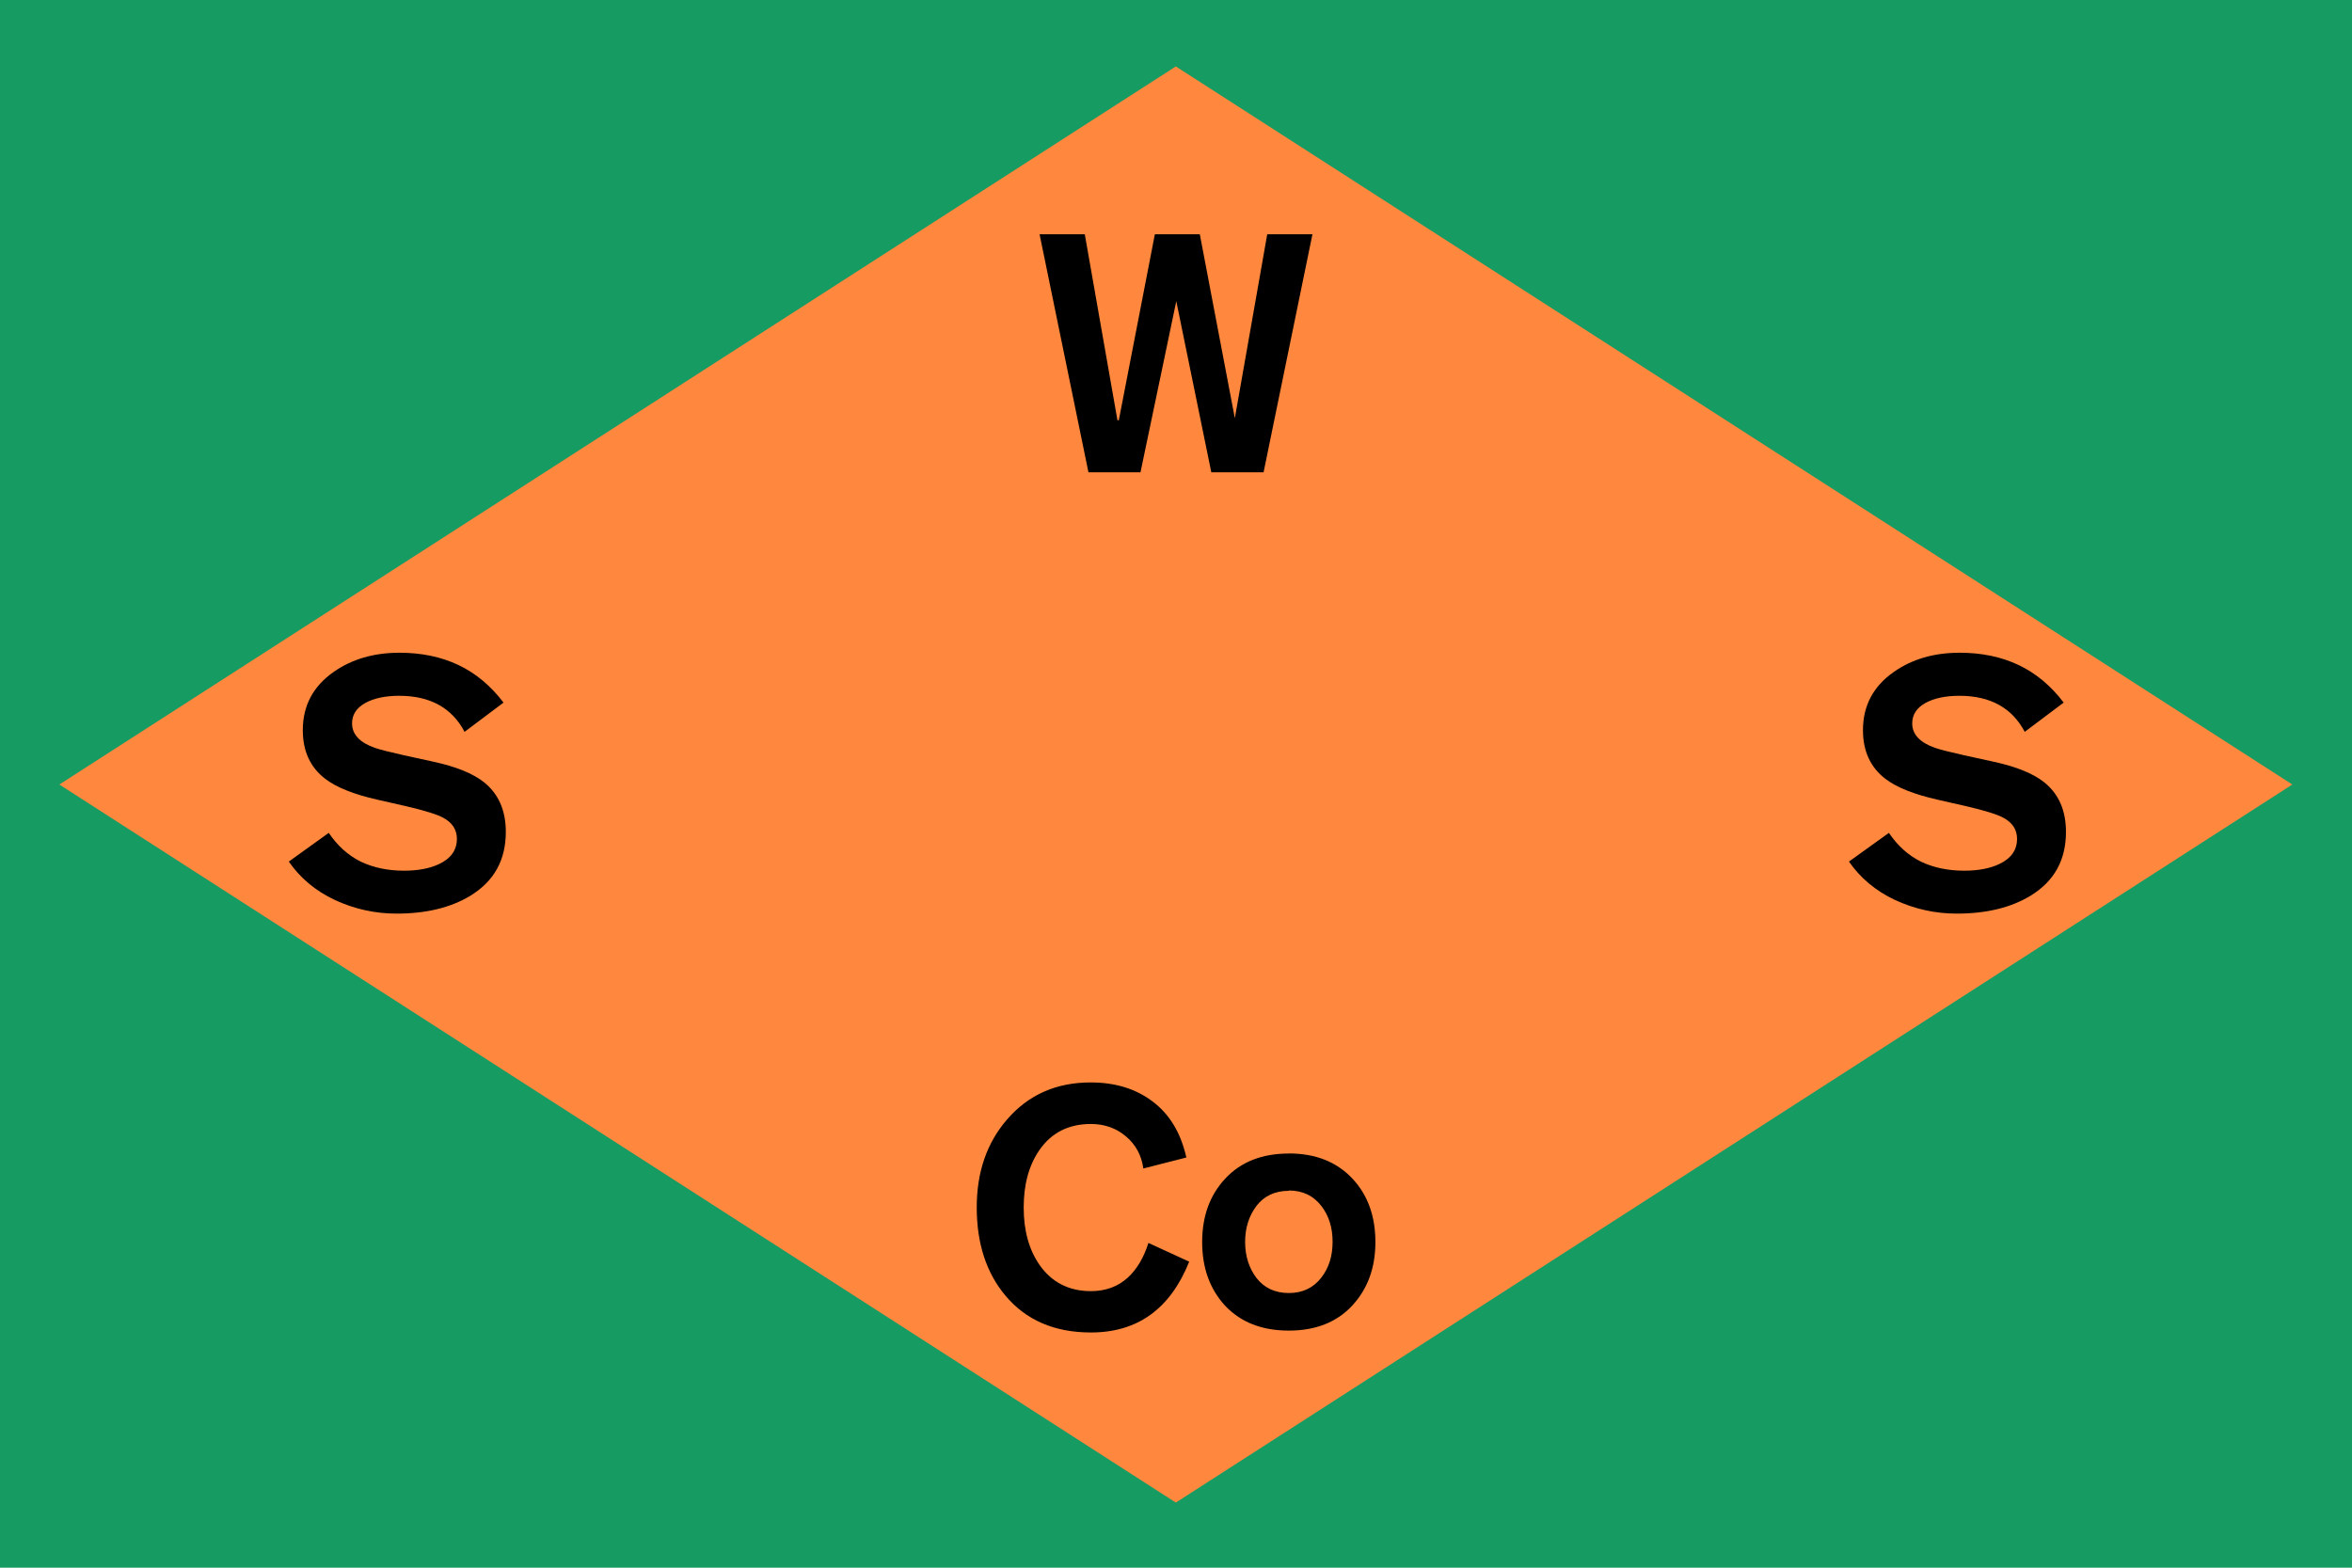
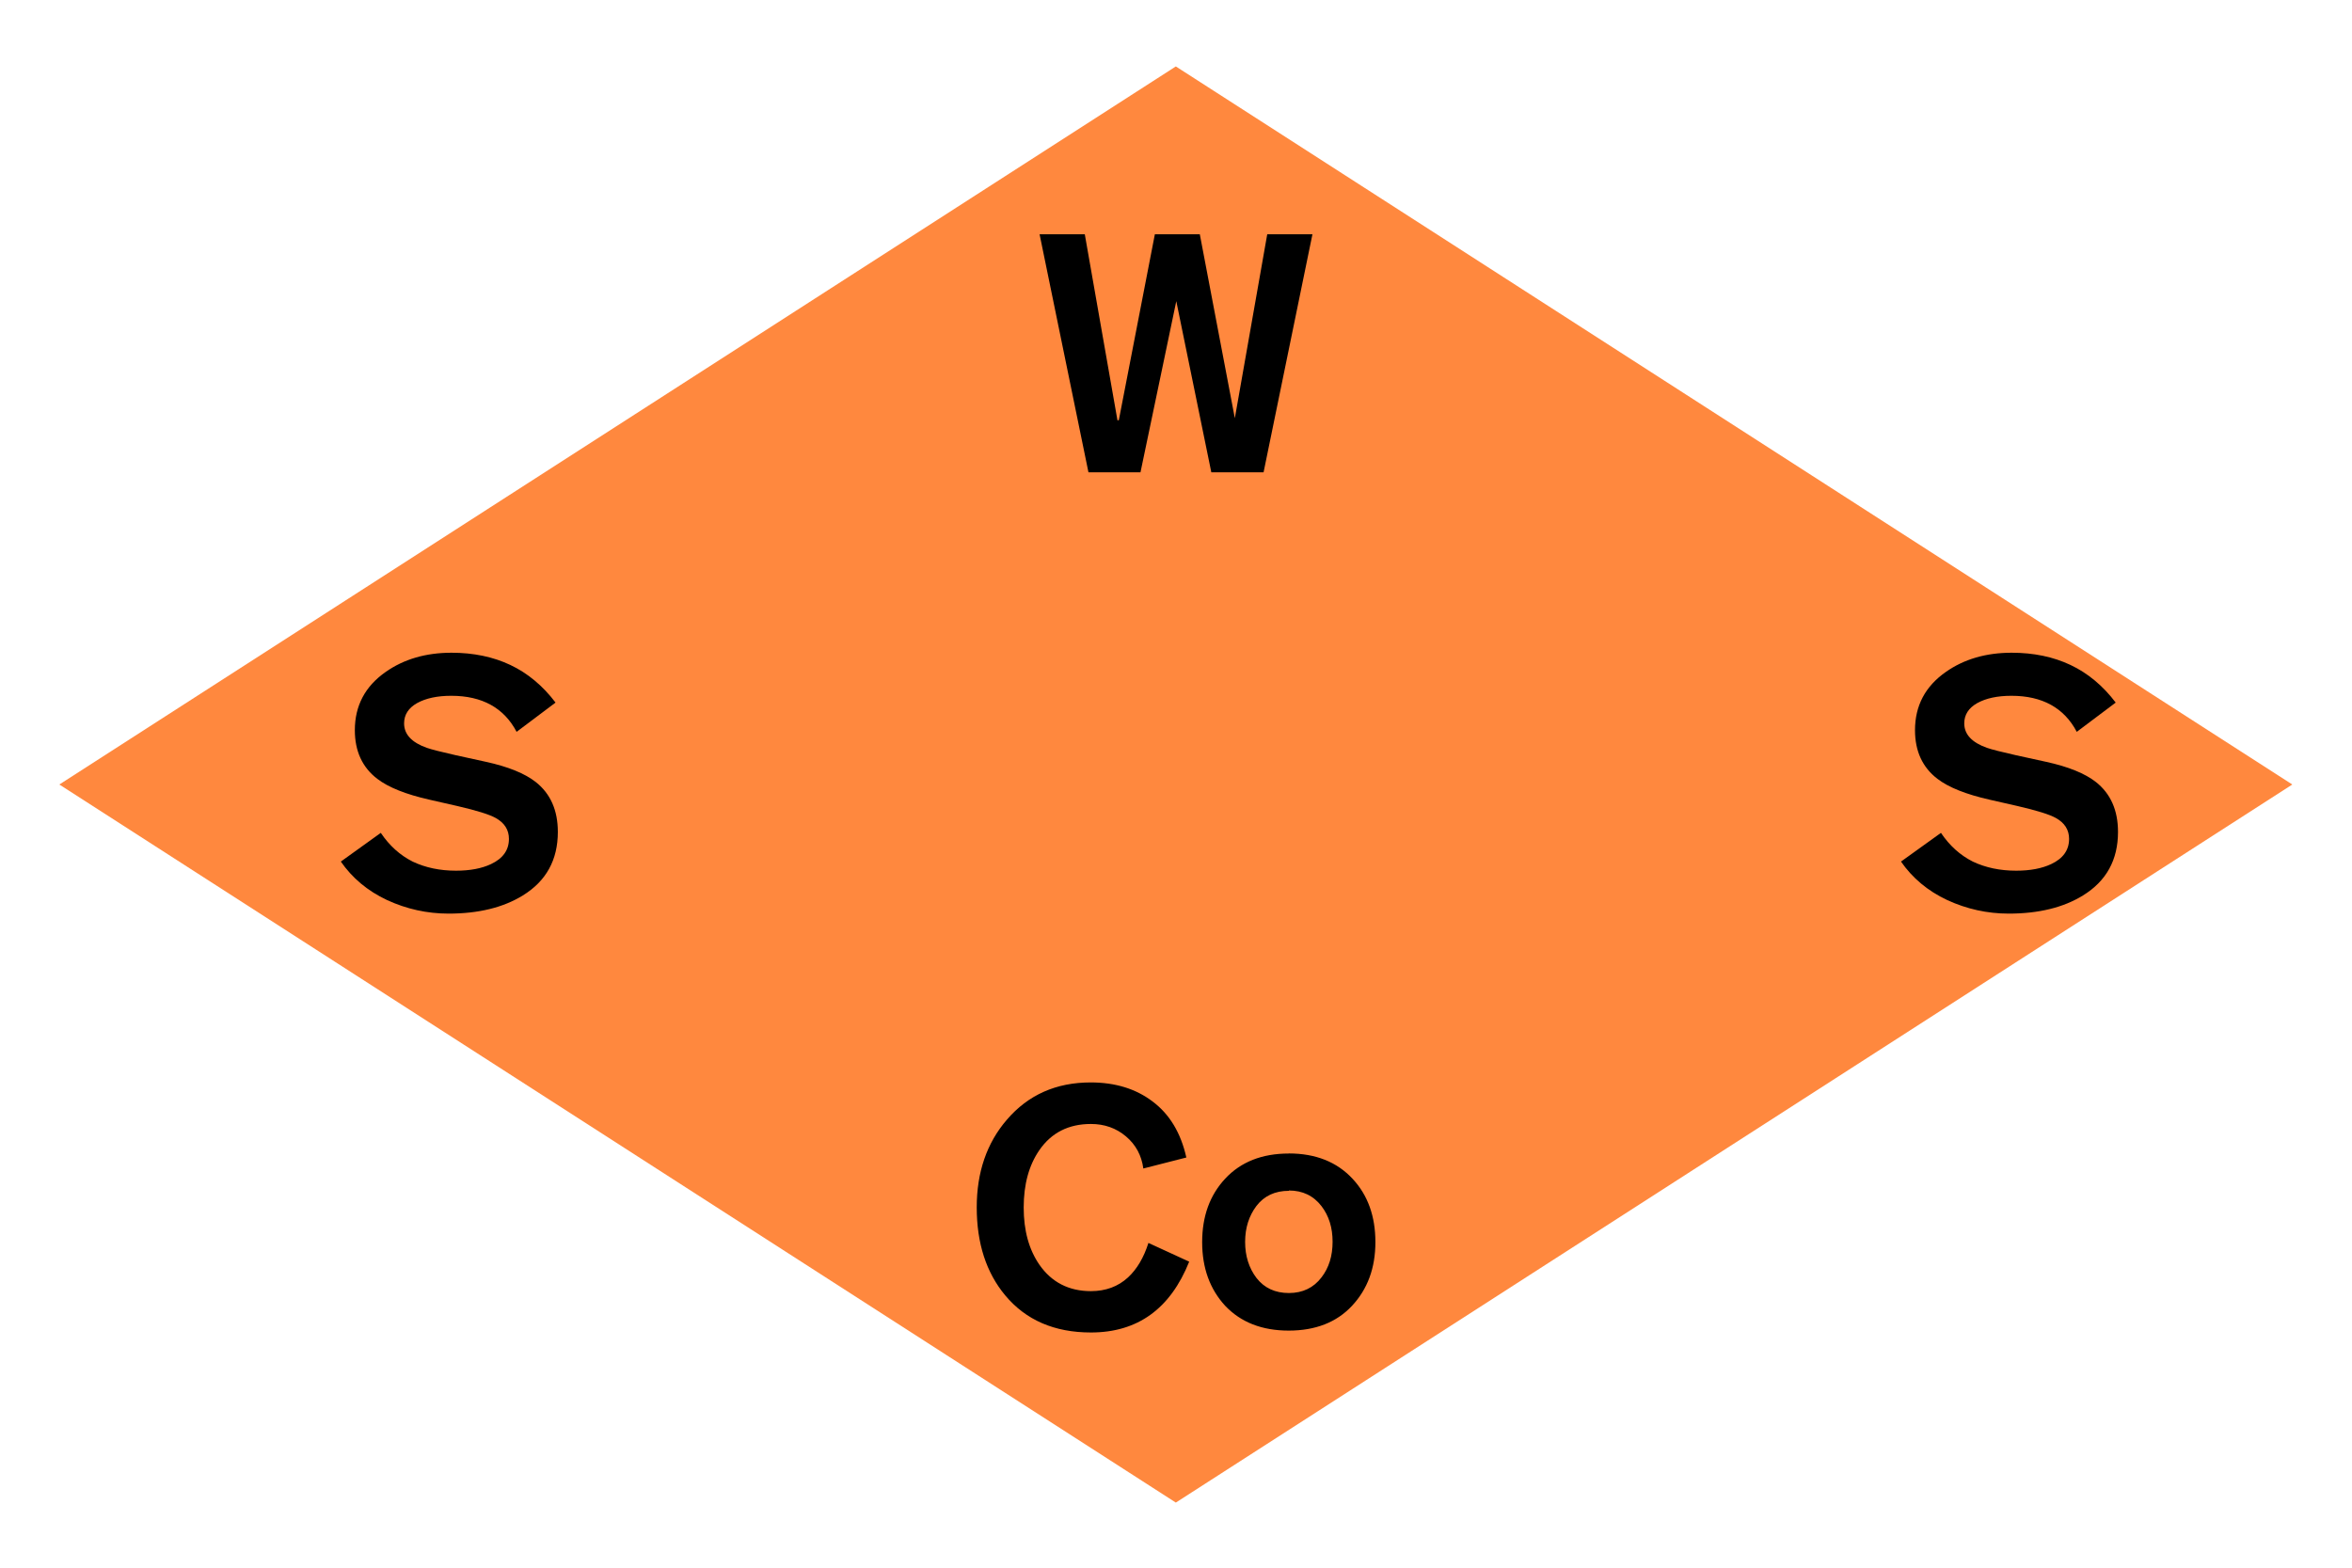
<svg xmlns="http://www.w3.org/2000/svg" width="900" height="600" version="1.1" viewBox="0 0 900 600">
-   <rect x="0" y="0" width="900" height="600" fill="#169b62" />
  <rect transform="matrix(.841 .541 -.841 .541 0 0)" x="291" y="-244" width="508" height="508" fill="#ff883e" />
-   <path d="m454 443-16.5 4.22c-0.683-5.03-2.9-9.13-6.66-12.3s-8.23-4.74-13.4-4.74c-8.53 0-15.1 3.33-19.7 9.98-4.01 5.8-6.02 13.1-6.02 22 0 8.79 2.01 16.1 6.02 21.9 4.69 6.74 11.3 10.1 19.7 10.1 5.63 0 10.4-1.75 14.2-5.25 3.41-3.16 6.02-7.55 7.81-13.2l15.6 7.17c-7.25 18.1-19.8 27.1-37.6 27.1-14 0-24.9-4.74-32.8-14.2-7.25-8.7-10.9-19.9-10.9-33.7 0-13.4 3.84-24.6 11.5-33.5 8.19-9.56 18.9-14.3 32.1-14.3 9.39 0 17.3 2.43 23.7 7.3 6.49 4.86 10.8 12 12.9 21.4zm39.2-1.54c10.2 0 18.4 3.24 24.4 9.73 5.8 6.23 8.7 14.3 8.7 24.2s-2.99 18-8.96 24.4c-5.89 6.31-14 9.47-24.2 9.47s-18.3-3.16-24.3-9.47c-5.89-6.4-8.83-14.5-8.83-24.4s2.94-18 8.83-24.3c5.97-6.4 14.1-9.6 24.3-9.6zm0 14.3c-5.29 0-9.43 1.92-12.4 5.76-2.9 3.84-4.35 8.45-4.35 13.8s1.45 9.98 4.35 13.8c2.99 3.84 7.13 5.76 12.4 5.76s9.47-2.01 12.5-6.02c2.82-3.67 4.22-8.19 4.22-13.6s-1.41-9.9-4.22-13.6c-3.07-4.01-7.25-6.02-12.5-6.02zm-76.7-275-18.7-91.1h17.3l12.5 71.2h0.512l13.8-71.2h17.2l13.4 70.4 12.4-70.4h17.3l-18.7 91.1h-20l-13.4-65.5-13.7 65.5zm291 149 15.3-11c3.3 4.9 7.36 8.56 12.2 11 4.91 2.32 10.4 3.48 16.6 3.48 5.35 0 9.82-0.847 13.4-2.54 4.55-2.14 6.83-5.35 6.83-9.63 0-3.48-1.7-6.15-5.09-8.02-2.41-1.34-7.27-2.85-14.6-4.55l-10.6-2.41c-9.1-2.05-15.8-4.72-20.1-8.02-5.71-4.37-8.57-10.6-8.57-18.6 0-9.36 3.93-16.8 11.8-22.3 6.96-4.9 15.4-7.35 25.2-7.35 8.39 0 15.9 1.56 22.5 4.68s12.4 7.93 17.3 14.4l-14.9 11.2c-4.82-9.18-13.2-13.8-25-13.8-5.35 0-9.73 0.936-13.1 2.81-3.3 1.87-4.95 4.46-4.95 7.75 0 4.19 2.9 7.31 8.7 9.36 1.78 0.624 5.44 1.56 11 2.81l11.6 2.54c8.57 1.87 14.9 4.46 19.1 7.75 5.62 4.46 8.43 10.8 8.43 19.1 0 10.7-4.46 18.8-13.4 24.3-7.5 4.63-17 6.95-28.4 6.95-8.21 0-16.1-1.74-23.6-5.21-7.41-3.48-13.3-8.42-17.7-14.8zm-597-1e-5 15.3-11c3.3 4.9 7.36 8.56 12.2 11 4.91 2.32 10.4 3.48 16.6 3.48 5.35 0 9.82-0.847 13.4-2.54 4.55-2.14 6.83-5.35 6.83-9.63 0-3.48-1.7-6.15-5.09-8.02-2.41-1.34-7.27-2.85-14.6-4.55l-10.6-2.41c-9.1-2.05-15.8-4.72-20.1-8.02-5.71-4.37-8.57-10.6-8.57-18.6 0-9.36 3.93-16.8 11.8-22.3 6.96-4.9 15.4-7.35 25.2-7.35 8.39 0 15.9 1.56 22.5 4.68s12.4 7.93 17.3 14.4l-14.9 11.2c-4.82-9.18-13.2-13.8-25-13.8-5.35 0-9.73 0.936-13.1 2.81-3.3 1.87-4.95 4.46-4.95 7.75 0 4.19 2.9 7.31 8.7 9.36 1.78 0.624 5.44 1.56 11 2.81l11.6 2.54c8.57 1.87 14.9 4.46 19.1 7.75 5.62 4.46 8.43 10.8 8.43 19.1 0 10.7-4.46 18.8-13.4 24.3-7.5 4.63-17 6.95-28.4 6.95-8.21 0-16.1-1.74-23.6-5.21-7.41-3.48-13.3-8.42-17.7-14.8z" />
+   <path d="m454 443-16.5 4.22c-0.683-5.03-2.9-9.13-6.66-12.3s-8.23-4.74-13.4-4.74c-8.53 0-15.1 3.33-19.7 9.98-4.01 5.8-6.02 13.1-6.02 22 0 8.79 2.01 16.1 6.02 21.9 4.69 6.74 11.3 10.1 19.7 10.1 5.63 0 10.4-1.75 14.2-5.25 3.41-3.16 6.02-7.55 7.81-13.2l15.6 7.17c-7.25 18.1-19.8 27.1-37.6 27.1-14 0-24.9-4.74-32.8-14.2-7.25-8.7-10.9-19.9-10.9-33.7 0-13.4 3.84-24.6 11.5-33.5 8.19-9.56 18.9-14.3 32.1-14.3 9.39 0 17.3 2.43 23.7 7.3 6.49 4.86 10.8 12 12.9 21.4zm39.2-1.54c10.2 0 18.4 3.24 24.4 9.73 5.8 6.23 8.7 14.3 8.7 24.2s-2.99 18-8.96 24.4c-5.89 6.31-14 9.47-24.2 9.47s-18.3-3.16-24.3-9.47c-5.89-6.4-8.83-14.5-8.83-24.4s2.94-18 8.83-24.3c5.97-6.4 14.1-9.6 24.3-9.6zm0 14.3c-5.29 0-9.43 1.92-12.4 5.76-2.9 3.84-4.35 8.45-4.35 13.8s1.45 9.98 4.35 13.8c2.99 3.84 7.13 5.76 12.4 5.76s9.47-2.01 12.5-6.02c2.82-3.67 4.22-8.19 4.22-13.6s-1.41-9.9-4.22-13.6c-3.07-4.01-7.25-6.02-12.5-6.02zm-76.7-275-18.7-91.1h17.3l12.5 71.2h0.512l13.8-71.2h17.2l13.4 70.4 12.4-70.4h17.3l-18.7 91.1h-20l-13.4-65.5-13.7 65.5m291 149 15.3-11c3.3 4.9 7.36 8.56 12.2 11 4.91 2.32 10.4 3.48 16.6 3.48 5.35 0 9.82-0.847 13.4-2.54 4.55-2.14 6.83-5.35 6.83-9.63 0-3.48-1.7-6.15-5.09-8.02-2.41-1.34-7.27-2.85-14.6-4.55l-10.6-2.41c-9.1-2.05-15.8-4.72-20.1-8.02-5.71-4.37-8.57-10.6-8.57-18.6 0-9.36 3.93-16.8 11.8-22.3 6.96-4.9 15.4-7.35 25.2-7.35 8.39 0 15.9 1.56 22.5 4.68s12.4 7.93 17.3 14.4l-14.9 11.2c-4.82-9.18-13.2-13.8-25-13.8-5.35 0-9.73 0.936-13.1 2.81-3.3 1.87-4.95 4.46-4.95 7.75 0 4.19 2.9 7.31 8.7 9.36 1.78 0.624 5.44 1.56 11 2.81l11.6 2.54c8.57 1.87 14.9 4.46 19.1 7.75 5.62 4.46 8.43 10.8 8.43 19.1 0 10.7-4.46 18.8-13.4 24.3-7.5 4.63-17 6.95-28.4 6.95-8.21 0-16.1-1.74-23.6-5.21-7.41-3.48-13.3-8.42-17.7-14.8zm-597-1e-5 15.3-11c3.3 4.9 7.36 8.56 12.2 11 4.91 2.32 10.4 3.48 16.6 3.48 5.35 0 9.82-0.847 13.4-2.54 4.55-2.14 6.83-5.35 6.83-9.63 0-3.48-1.7-6.15-5.09-8.02-2.41-1.34-7.27-2.85-14.6-4.55l-10.6-2.41c-9.1-2.05-15.8-4.72-20.1-8.02-5.71-4.37-8.57-10.6-8.57-18.6 0-9.36 3.93-16.8 11.8-22.3 6.96-4.9 15.4-7.35 25.2-7.35 8.39 0 15.9 1.56 22.5 4.68s12.4 7.93 17.3 14.4l-14.9 11.2c-4.82-9.18-13.2-13.8-25-13.8-5.35 0-9.73 0.936-13.1 2.81-3.3 1.87-4.95 4.46-4.95 7.75 0 4.19 2.9 7.31 8.7 9.36 1.78 0.624 5.44 1.56 11 2.81l11.6 2.54c8.57 1.87 14.9 4.46 19.1 7.75 5.62 4.46 8.43 10.8 8.43 19.1 0 10.7-4.46 18.8-13.4 24.3-7.5 4.63-17 6.95-28.4 6.95-8.21 0-16.1-1.74-23.6-5.21-7.41-3.48-13.3-8.42-17.7-14.8z" />
</svg>